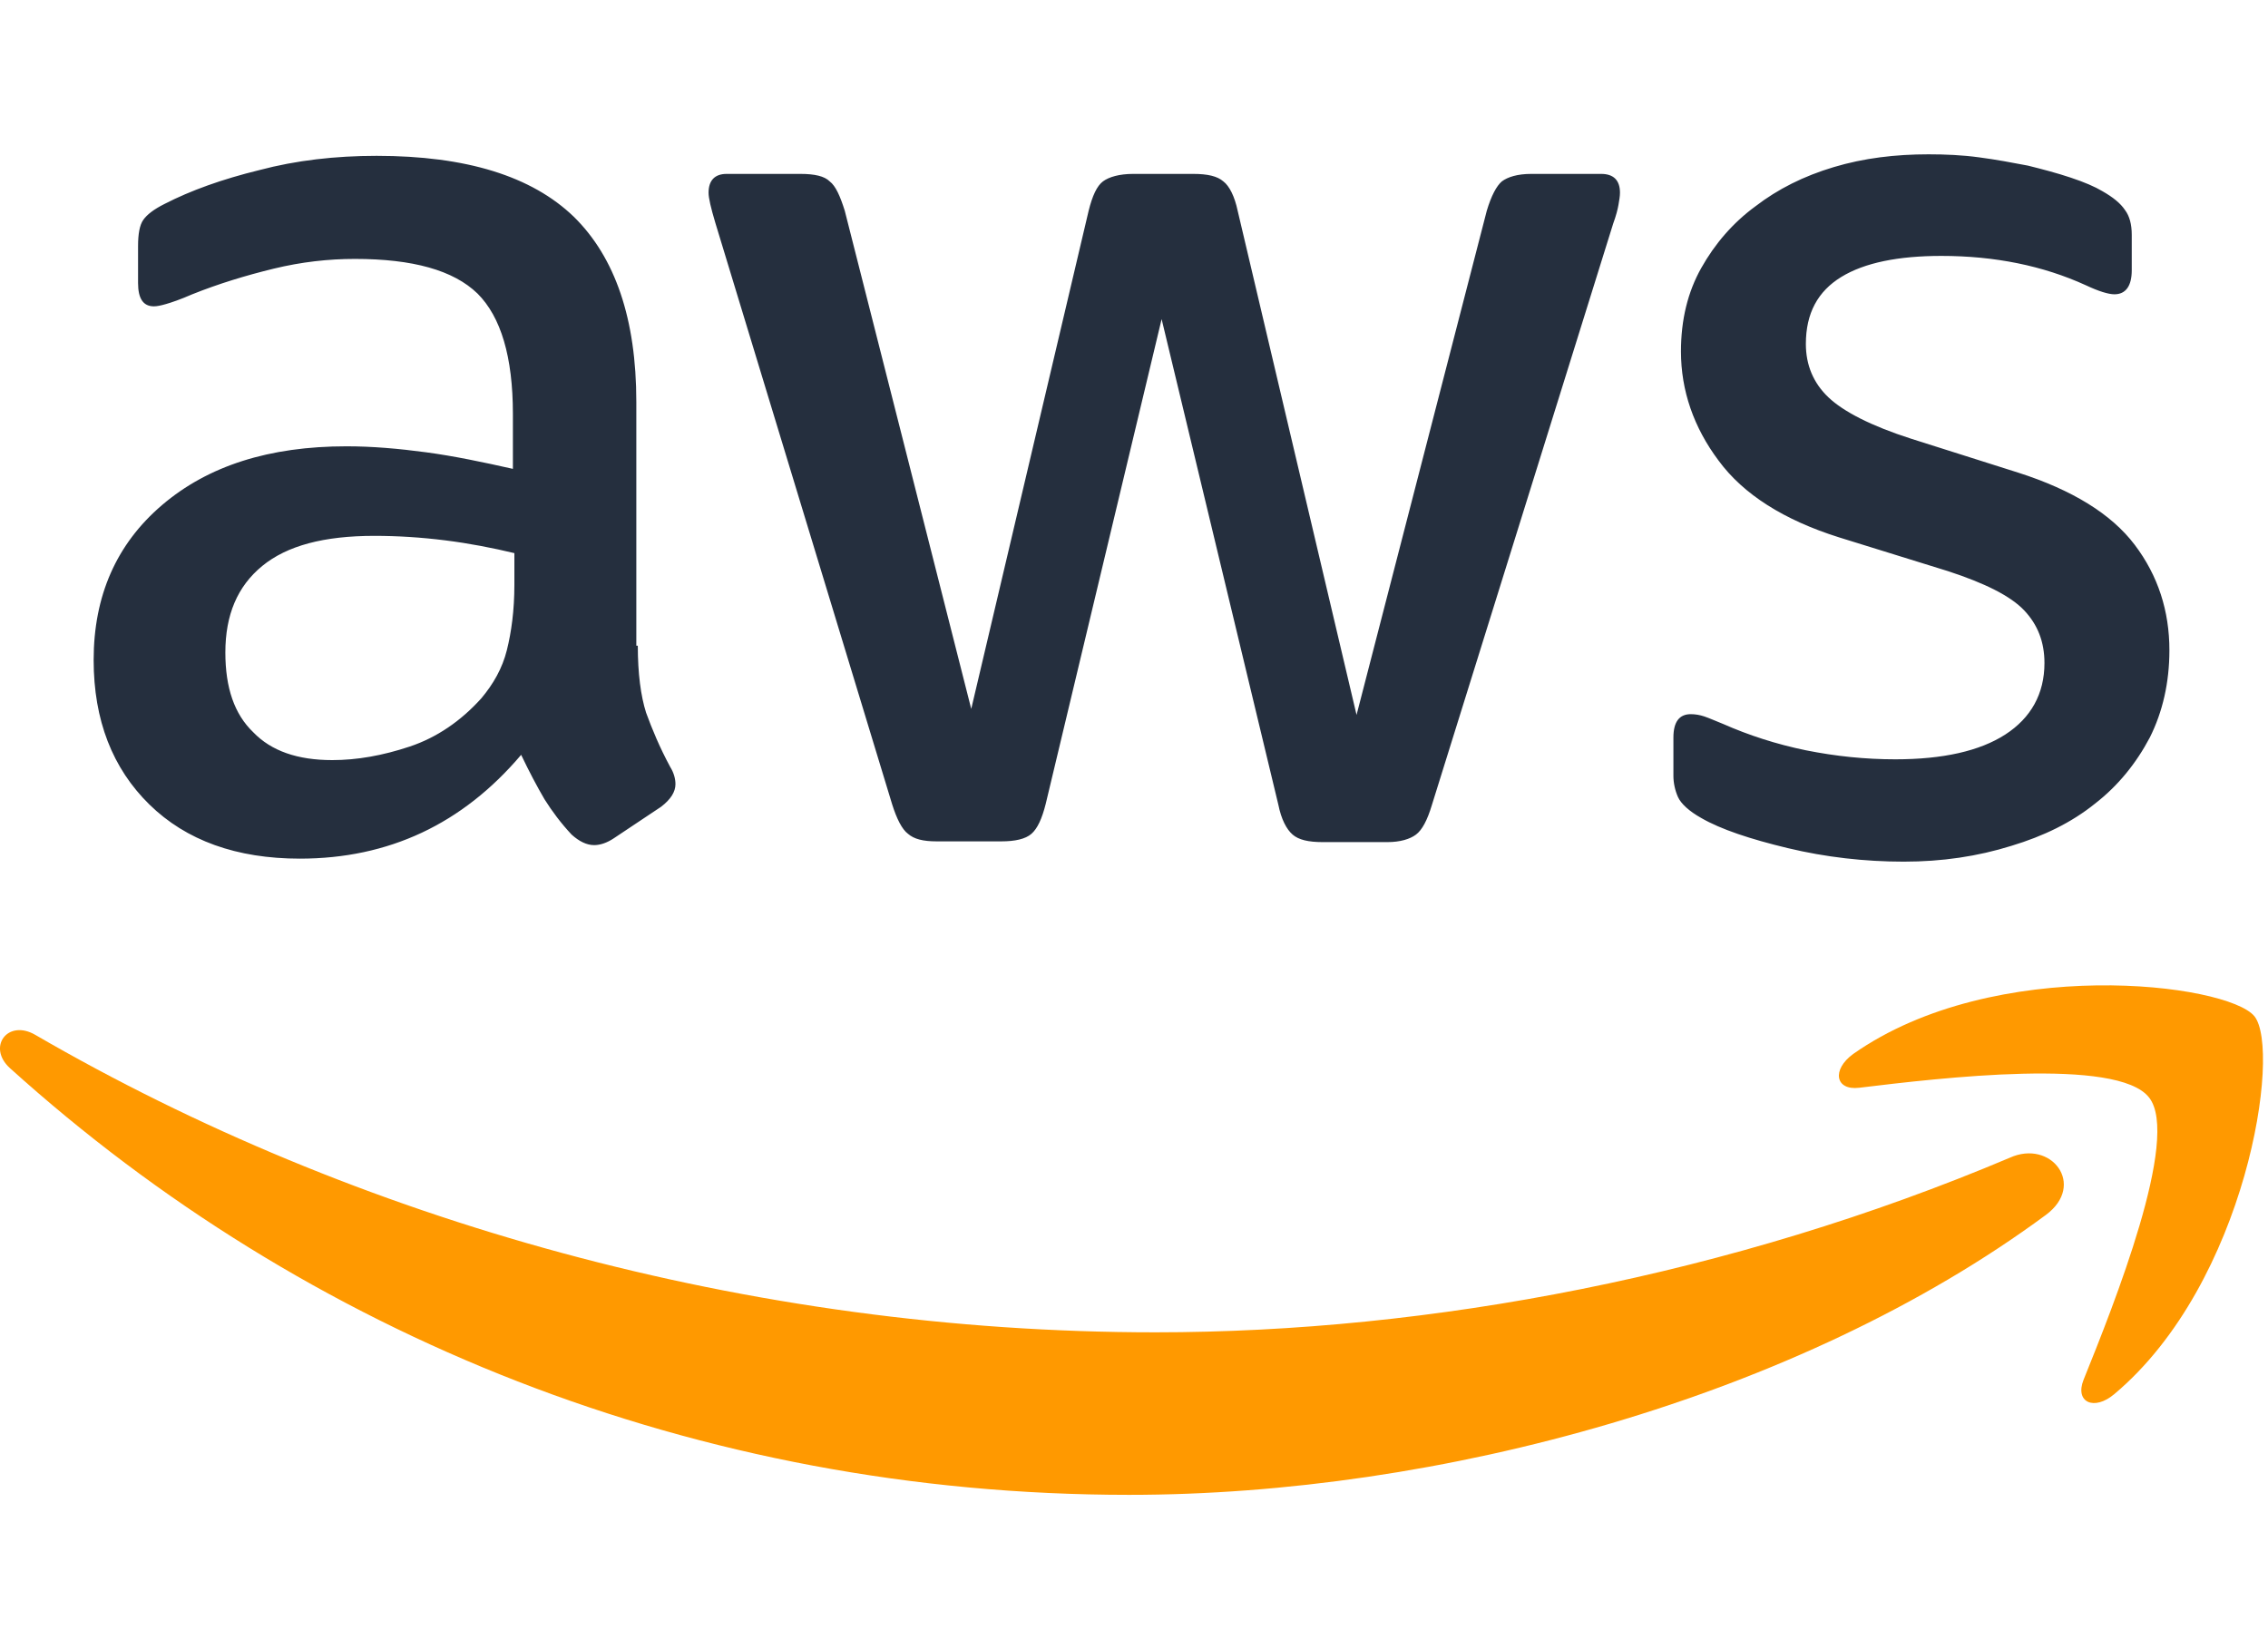
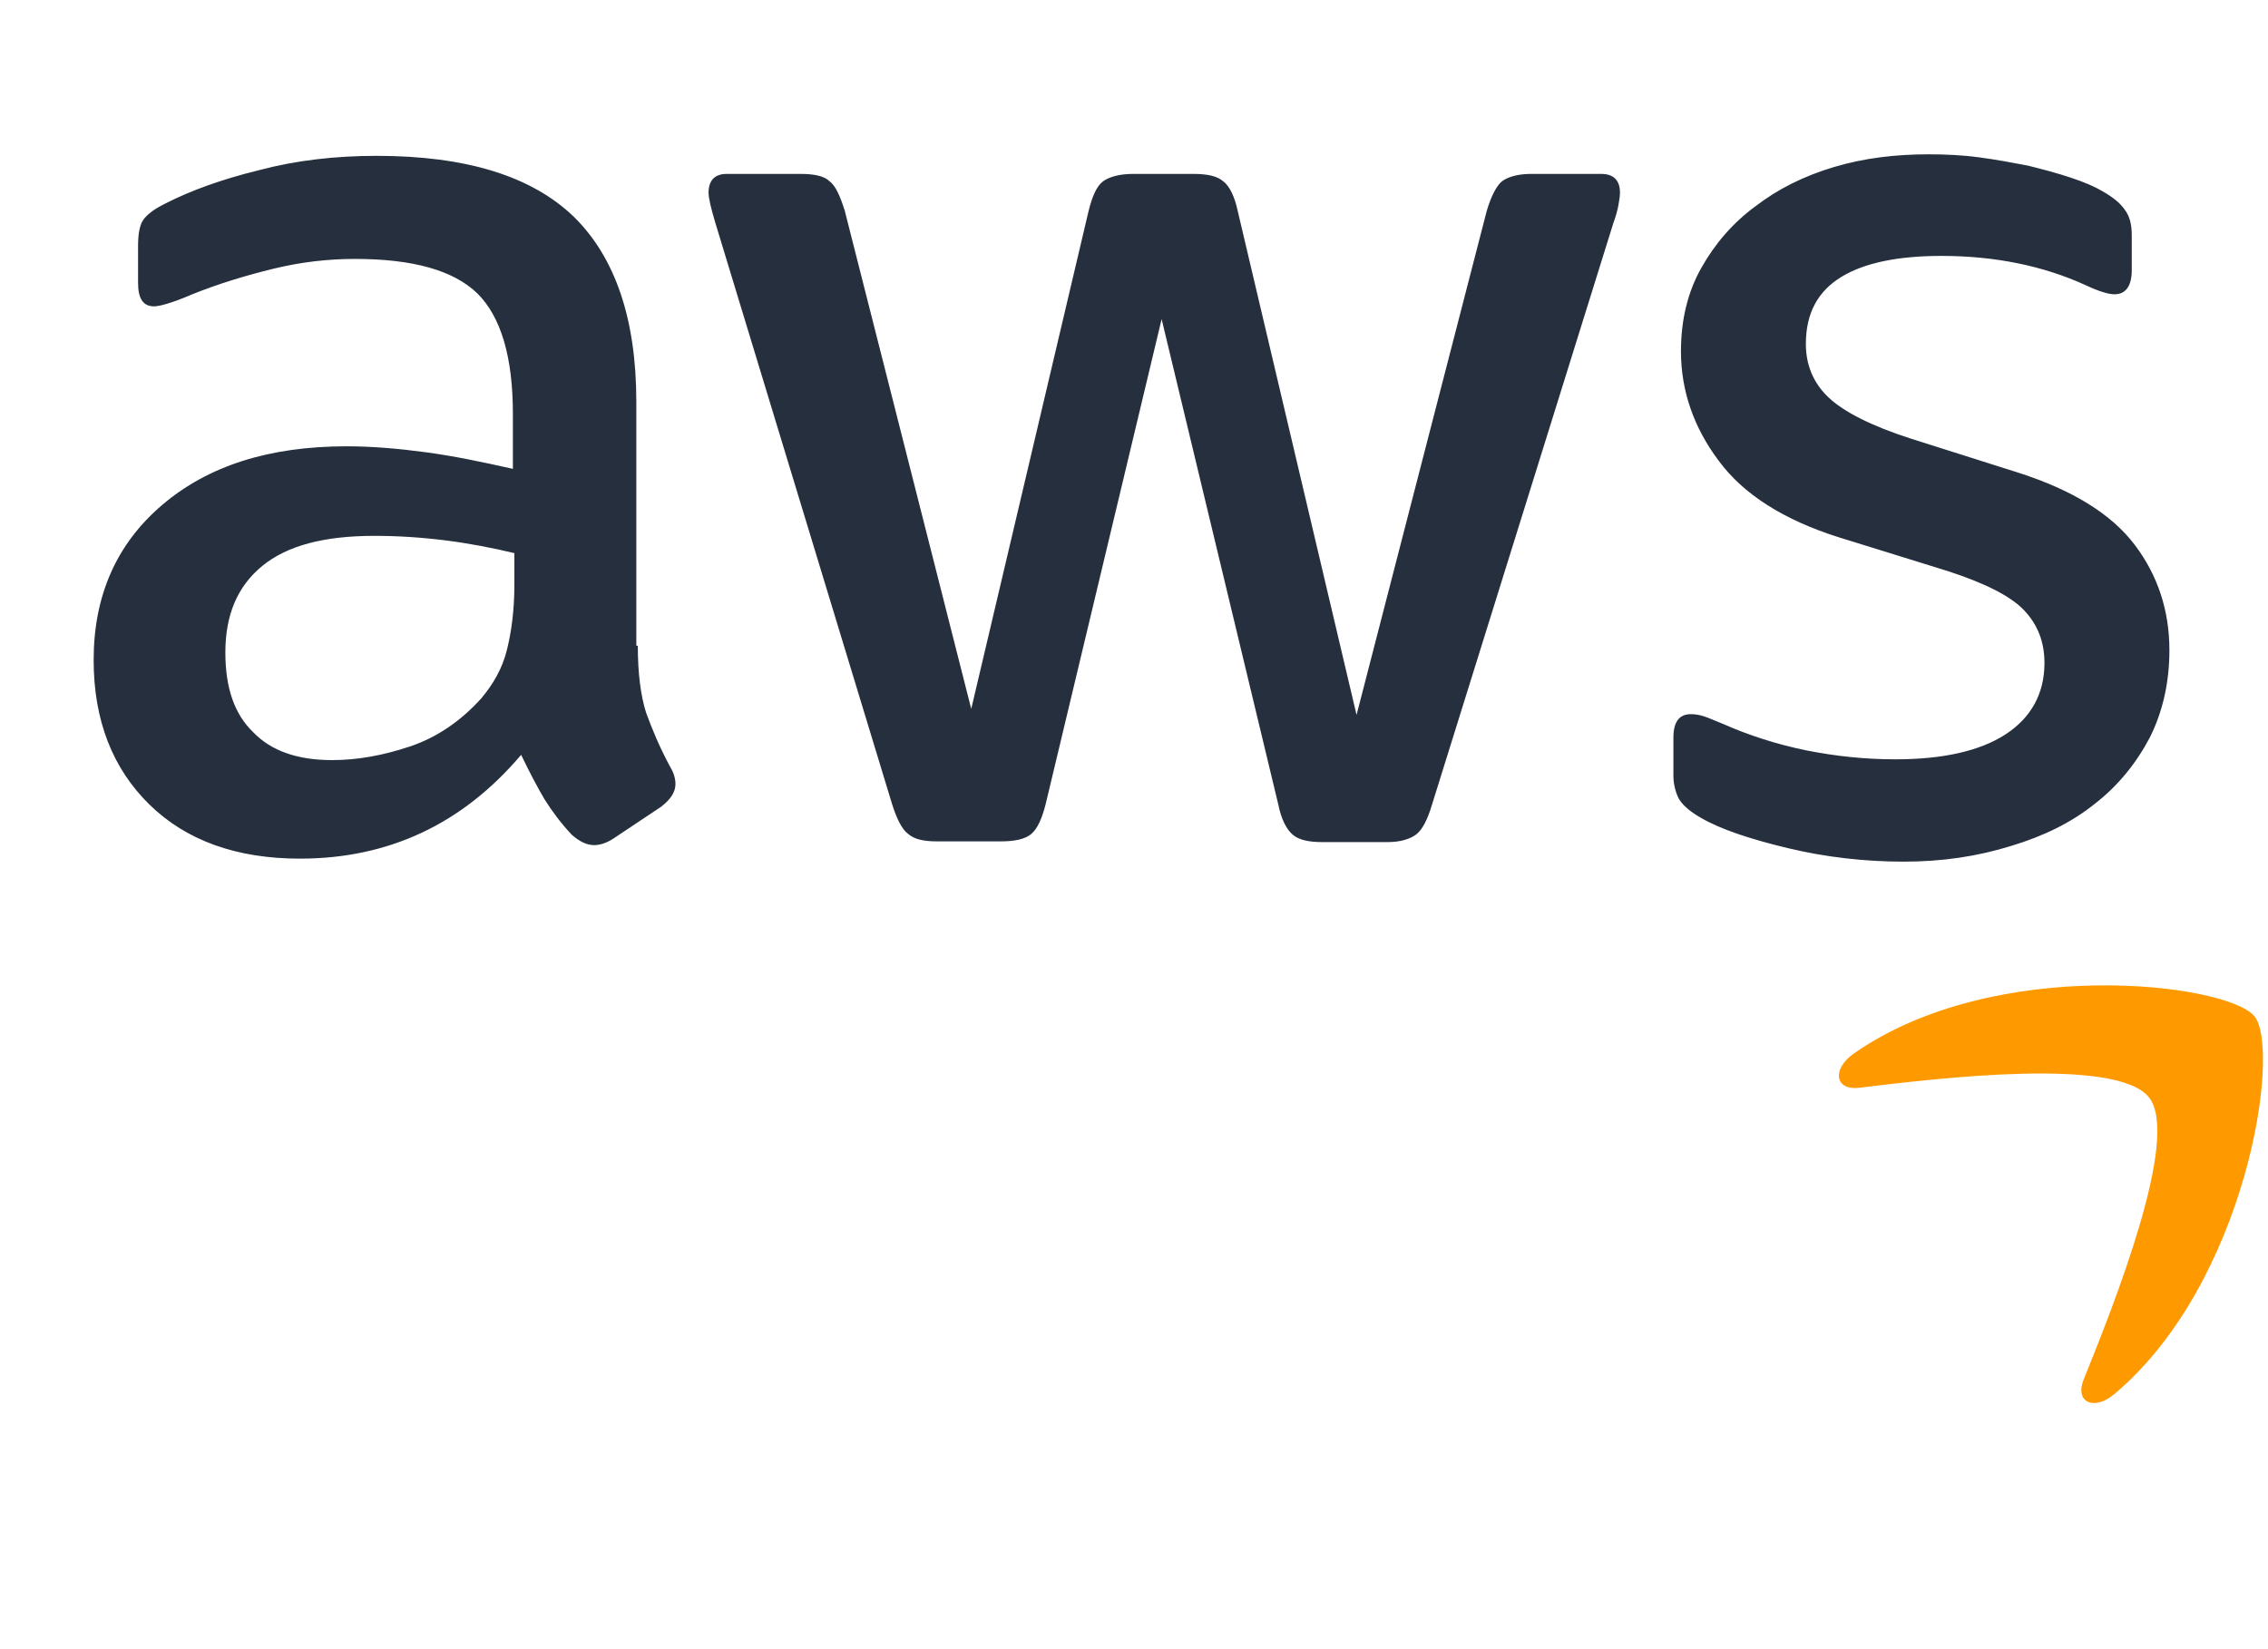
<svg xmlns="http://www.w3.org/2000/svg" width="55" height="40" viewBox="0 0 55 40" fill="none">
-   <path fill-rule="evenodd" clip-rule="evenodd" d="M49.613 29.468C43.608 33.903 34.884 36.257 27.383 36.257C16.87 36.257 7.398 32.37 0.243 25.909C-0.323 25.398 0.188 24.704 0.864 25.105C8.602 29.595 18.148 32.315 28.022 32.315C34.684 32.315 42.002 30.928 48.737 28.081C49.741 27.624 50.599 28.738 49.613 29.468Z" fill="#FF9900" />
  <path fill-rule="evenodd" clip-rule="evenodd" d="M52.116 26.62C51.349 25.635 47.042 26.146 45.089 26.383C44.505 26.456 44.414 25.945 44.943 25.562C48.374 23.152 54.014 23.846 54.671 24.649C55.328 25.47 54.488 31.11 51.276 33.811C50.783 34.231 50.309 34.012 50.528 33.465C51.258 31.658 52.882 27.588 52.116 26.62Z" fill="#FF9900" />
  <path d="M15.467 15.661C15.467 16.337 15.54 16.884 15.668 17.286C15.814 17.687 15.996 18.125 16.252 18.6C16.343 18.746 16.38 18.892 16.38 19.02C16.38 19.202 16.27 19.385 16.033 19.567L14.883 20.334C14.719 20.443 14.555 20.498 14.409 20.498C14.226 20.498 14.044 20.407 13.861 20.242C13.606 19.969 13.387 19.677 13.204 19.385C13.022 19.074 12.839 18.728 12.638 18.308C11.215 19.987 9.426 20.826 7.272 20.826C5.739 20.826 4.516 20.388 3.622 19.512C2.728 18.636 2.271 17.468 2.271 16.008C2.271 14.457 2.819 13.197 3.932 12.248C5.046 11.299 6.524 10.825 8.404 10.825C9.024 10.825 9.663 10.88 10.339 10.971C11.014 11.062 11.707 11.208 12.438 11.372V10.04C12.438 8.653 12.146 7.685 11.58 7.12C10.996 6.554 10.01 6.28 8.605 6.28C7.966 6.28 7.309 6.353 6.634 6.517C5.958 6.682 5.301 6.882 4.662 7.138C4.37 7.266 4.151 7.339 4.024 7.375C3.896 7.412 3.805 7.43 3.732 7.43C3.476 7.43 3.348 7.247 3.348 6.864V5.97C3.348 5.678 3.385 5.459 3.476 5.331C3.567 5.203 3.732 5.076 3.987 4.948C4.626 4.619 5.392 4.345 6.287 4.126C7.181 3.889 8.13 3.78 9.134 3.78C11.306 3.78 12.894 4.272 13.916 5.258C14.92 6.244 15.431 7.74 15.431 9.748V15.661H15.467ZM8.057 18.436C8.659 18.436 9.28 18.326 9.937 18.107C10.594 17.888 11.178 17.486 11.671 16.939C11.963 16.592 12.182 16.209 12.291 15.771C12.401 15.333 12.474 14.803 12.474 14.183V13.416C11.945 13.289 11.379 13.179 10.795 13.106C10.211 13.033 9.645 12.997 9.079 12.997C7.856 12.997 6.962 13.234 6.36 13.727C5.758 14.22 5.465 14.913 5.465 15.826C5.465 16.683 5.684 17.322 6.141 17.76C6.579 18.216 7.218 18.436 8.057 18.436ZM22.713 20.407C22.384 20.407 22.166 20.352 22.02 20.224C21.873 20.115 21.746 19.859 21.636 19.512L17.347 5.404C17.238 5.039 17.183 4.802 17.183 4.674C17.183 4.382 17.329 4.218 17.621 4.218H19.41C19.756 4.218 19.994 4.272 20.121 4.4C20.267 4.51 20.377 4.765 20.486 5.112L23.553 17.194L26.4 5.112C26.491 4.747 26.601 4.51 26.747 4.4C26.893 4.291 27.148 4.218 27.477 4.218H28.937C29.284 4.218 29.521 4.272 29.667 4.4C29.813 4.51 29.941 4.765 30.014 5.112L32.897 17.34L36.055 5.112C36.164 4.747 36.292 4.51 36.42 4.4C36.566 4.291 36.803 4.218 37.132 4.218H38.829C39.121 4.218 39.285 4.364 39.285 4.674C39.285 4.765 39.267 4.856 39.249 4.966C39.23 5.076 39.194 5.222 39.121 5.422L34.722 19.531C34.613 19.896 34.485 20.133 34.339 20.242C34.193 20.352 33.956 20.425 33.646 20.425H32.076C31.729 20.425 31.492 20.37 31.346 20.242C31.2 20.115 31.072 19.877 30.999 19.512L28.17 7.74L25.36 19.494C25.268 19.859 25.159 20.096 25.013 20.224C24.867 20.352 24.611 20.407 24.283 20.407H22.713ZM46.166 20.899C45.217 20.899 44.268 20.79 43.355 20.571C42.443 20.352 41.731 20.115 41.257 19.841C40.964 19.677 40.764 19.494 40.691 19.33C40.618 19.166 40.581 18.983 40.581 18.819V17.888C40.581 17.505 40.727 17.322 41.001 17.322C41.11 17.322 41.22 17.34 41.33 17.377C41.439 17.413 41.603 17.486 41.786 17.559C42.406 17.833 43.082 18.052 43.793 18.198C44.523 18.344 45.235 18.417 45.965 18.417C47.115 18.417 48.01 18.216 48.63 17.815C49.251 17.413 49.579 16.829 49.579 16.081C49.579 15.57 49.415 15.15 49.086 14.803C48.758 14.457 48.137 14.146 47.243 13.854L44.596 13.033C43.264 12.613 42.279 11.993 41.676 11.171C41.074 10.368 40.764 9.474 40.764 8.525C40.764 7.758 40.928 7.083 41.257 6.499C41.585 5.915 42.023 5.404 42.571 5.003C43.118 4.583 43.739 4.272 44.469 4.053C45.199 3.834 45.965 3.743 46.768 3.743C47.17 3.743 47.59 3.761 47.991 3.816C48.411 3.871 48.794 3.944 49.178 4.017C49.543 4.108 49.889 4.199 50.218 4.309C50.546 4.418 50.802 4.528 50.984 4.637C51.24 4.783 51.422 4.929 51.532 5.094C51.642 5.24 51.696 5.441 51.696 5.696V6.554C51.696 6.937 51.55 7.138 51.276 7.138C51.13 7.138 50.893 7.065 50.583 6.919C49.543 6.444 48.374 6.207 47.079 6.207C46.038 6.207 45.217 6.371 44.651 6.718C44.085 7.065 43.793 7.594 43.793 8.343C43.793 8.854 43.976 9.292 44.341 9.638C44.706 9.985 45.381 10.332 46.349 10.642L48.94 11.463C50.254 11.883 51.203 12.467 51.769 13.216C52.335 13.964 52.609 14.822 52.609 15.771C52.609 16.556 52.445 17.267 52.134 17.888C51.806 18.509 51.368 19.056 50.802 19.494C50.236 19.95 49.561 20.279 48.776 20.516C47.955 20.772 47.097 20.899 46.166 20.899Z" fill="#252F3E" />
</svg>